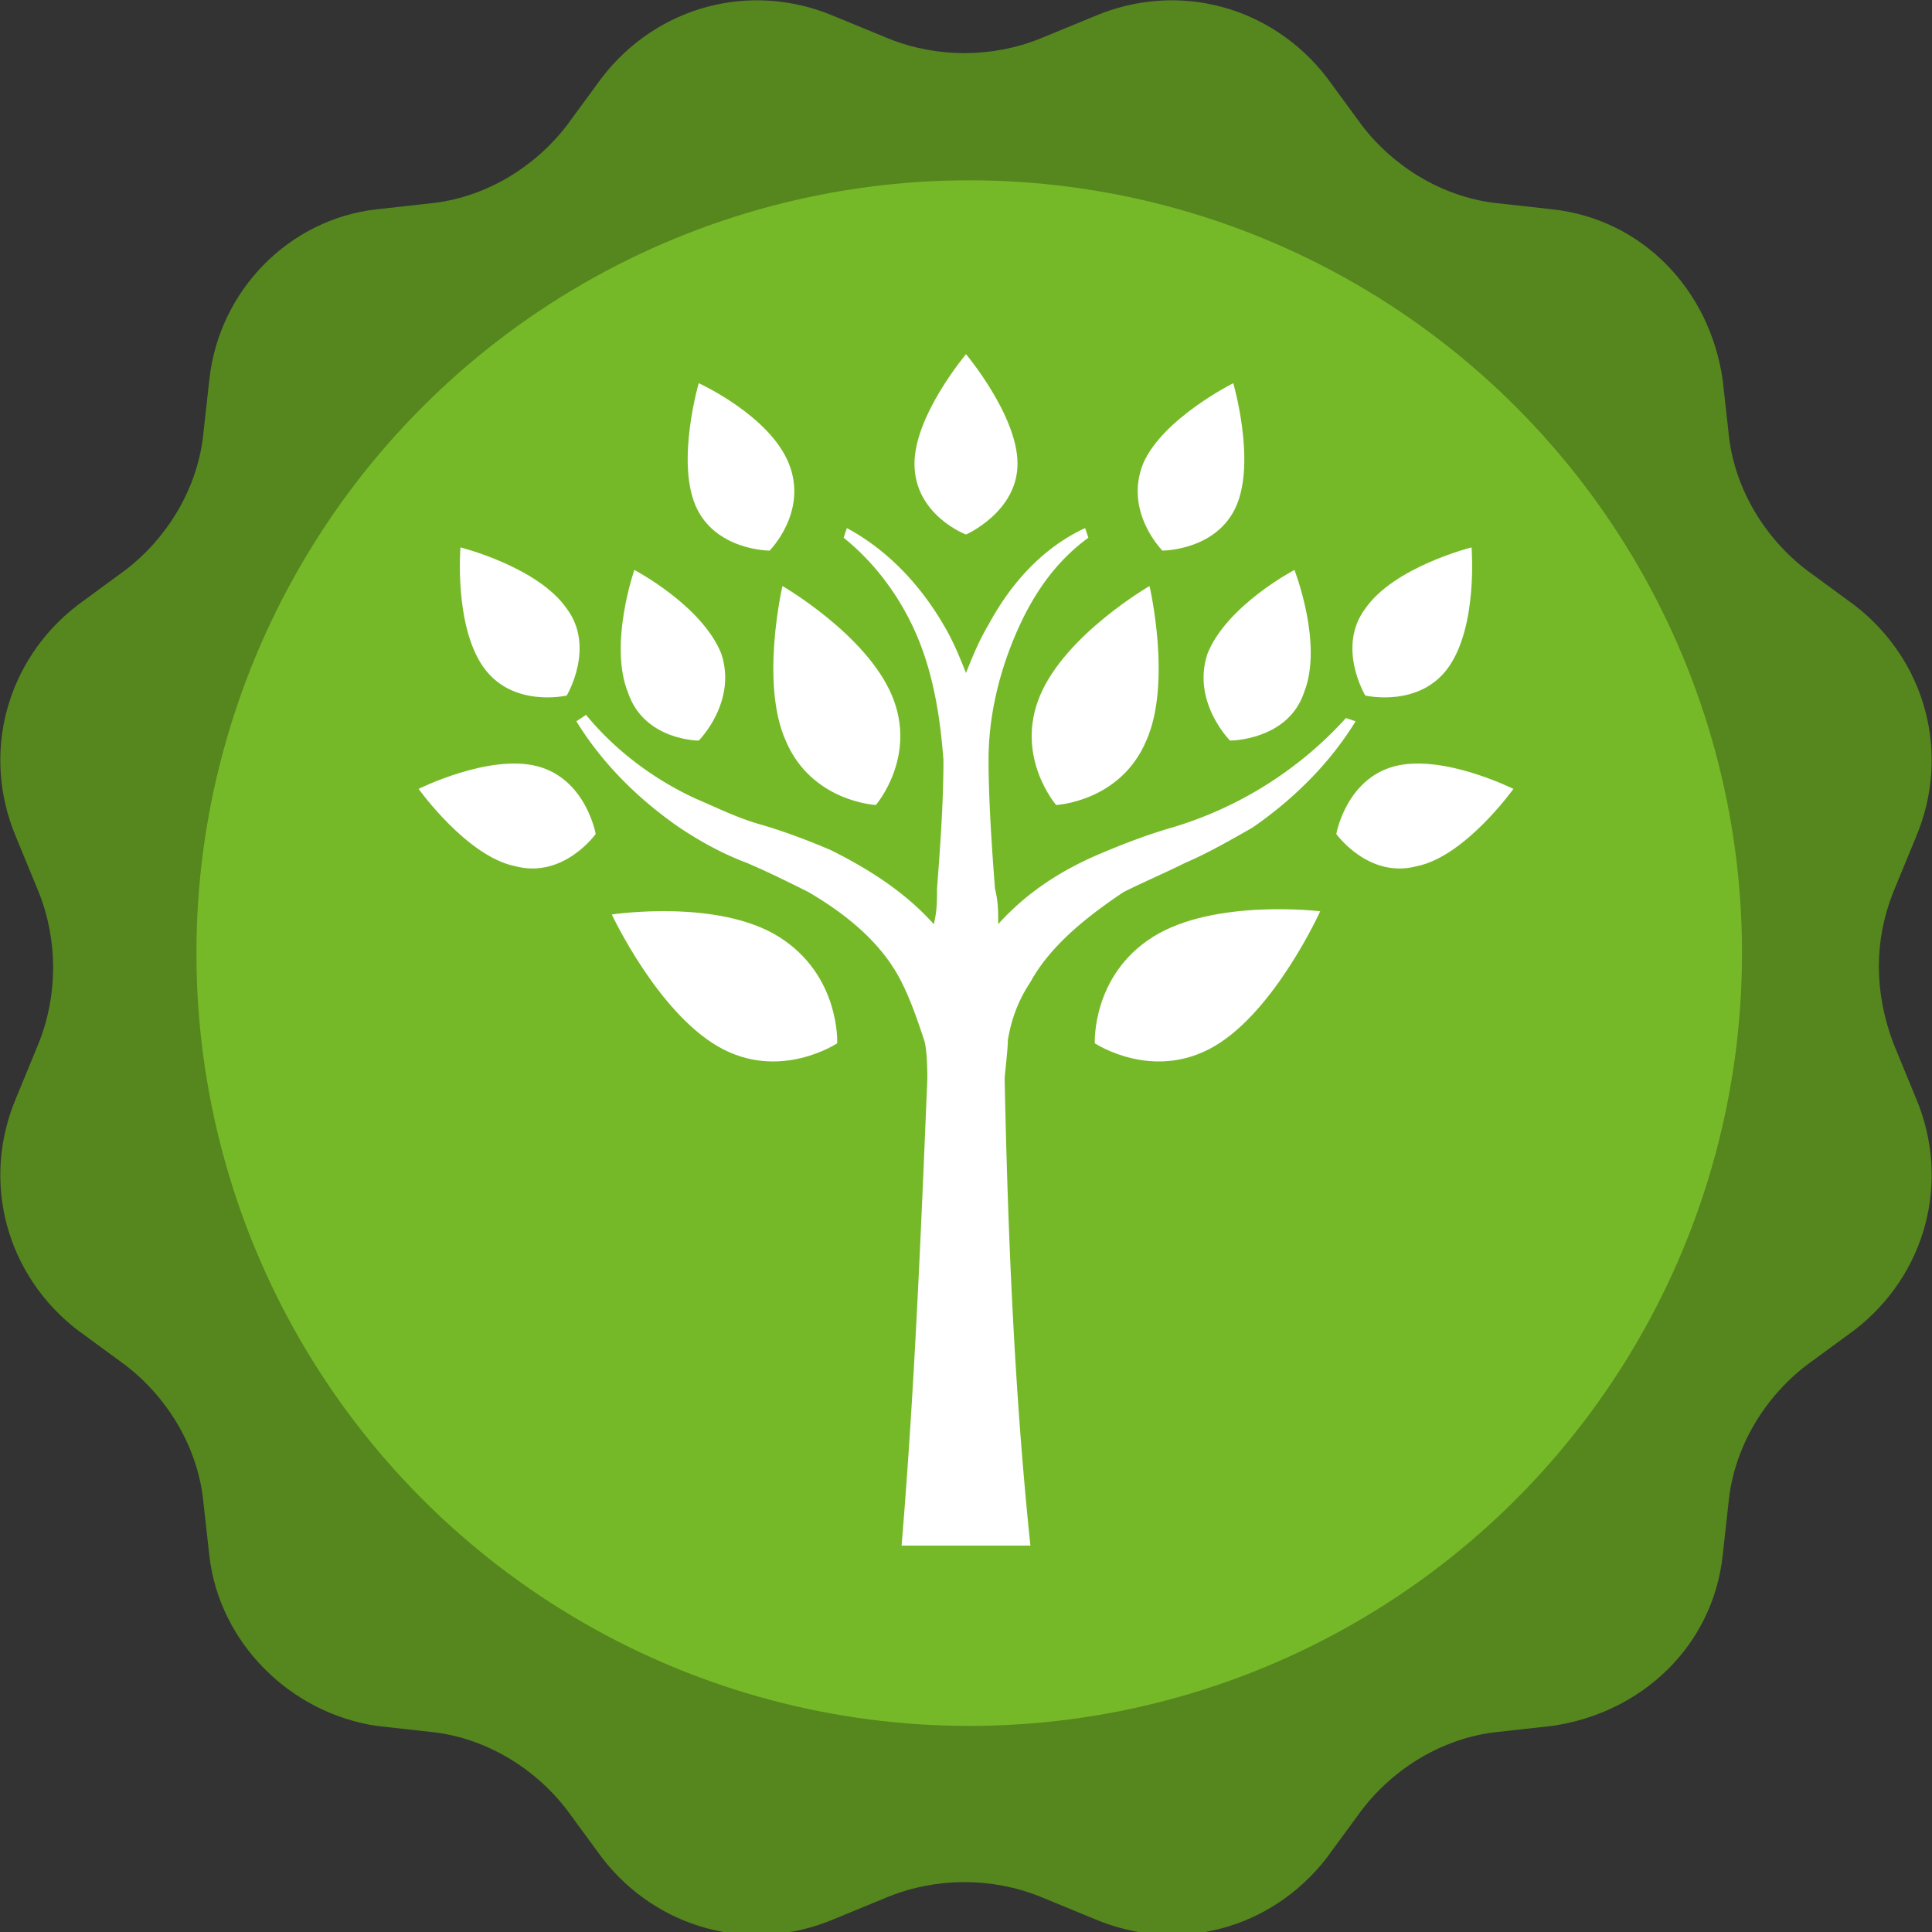
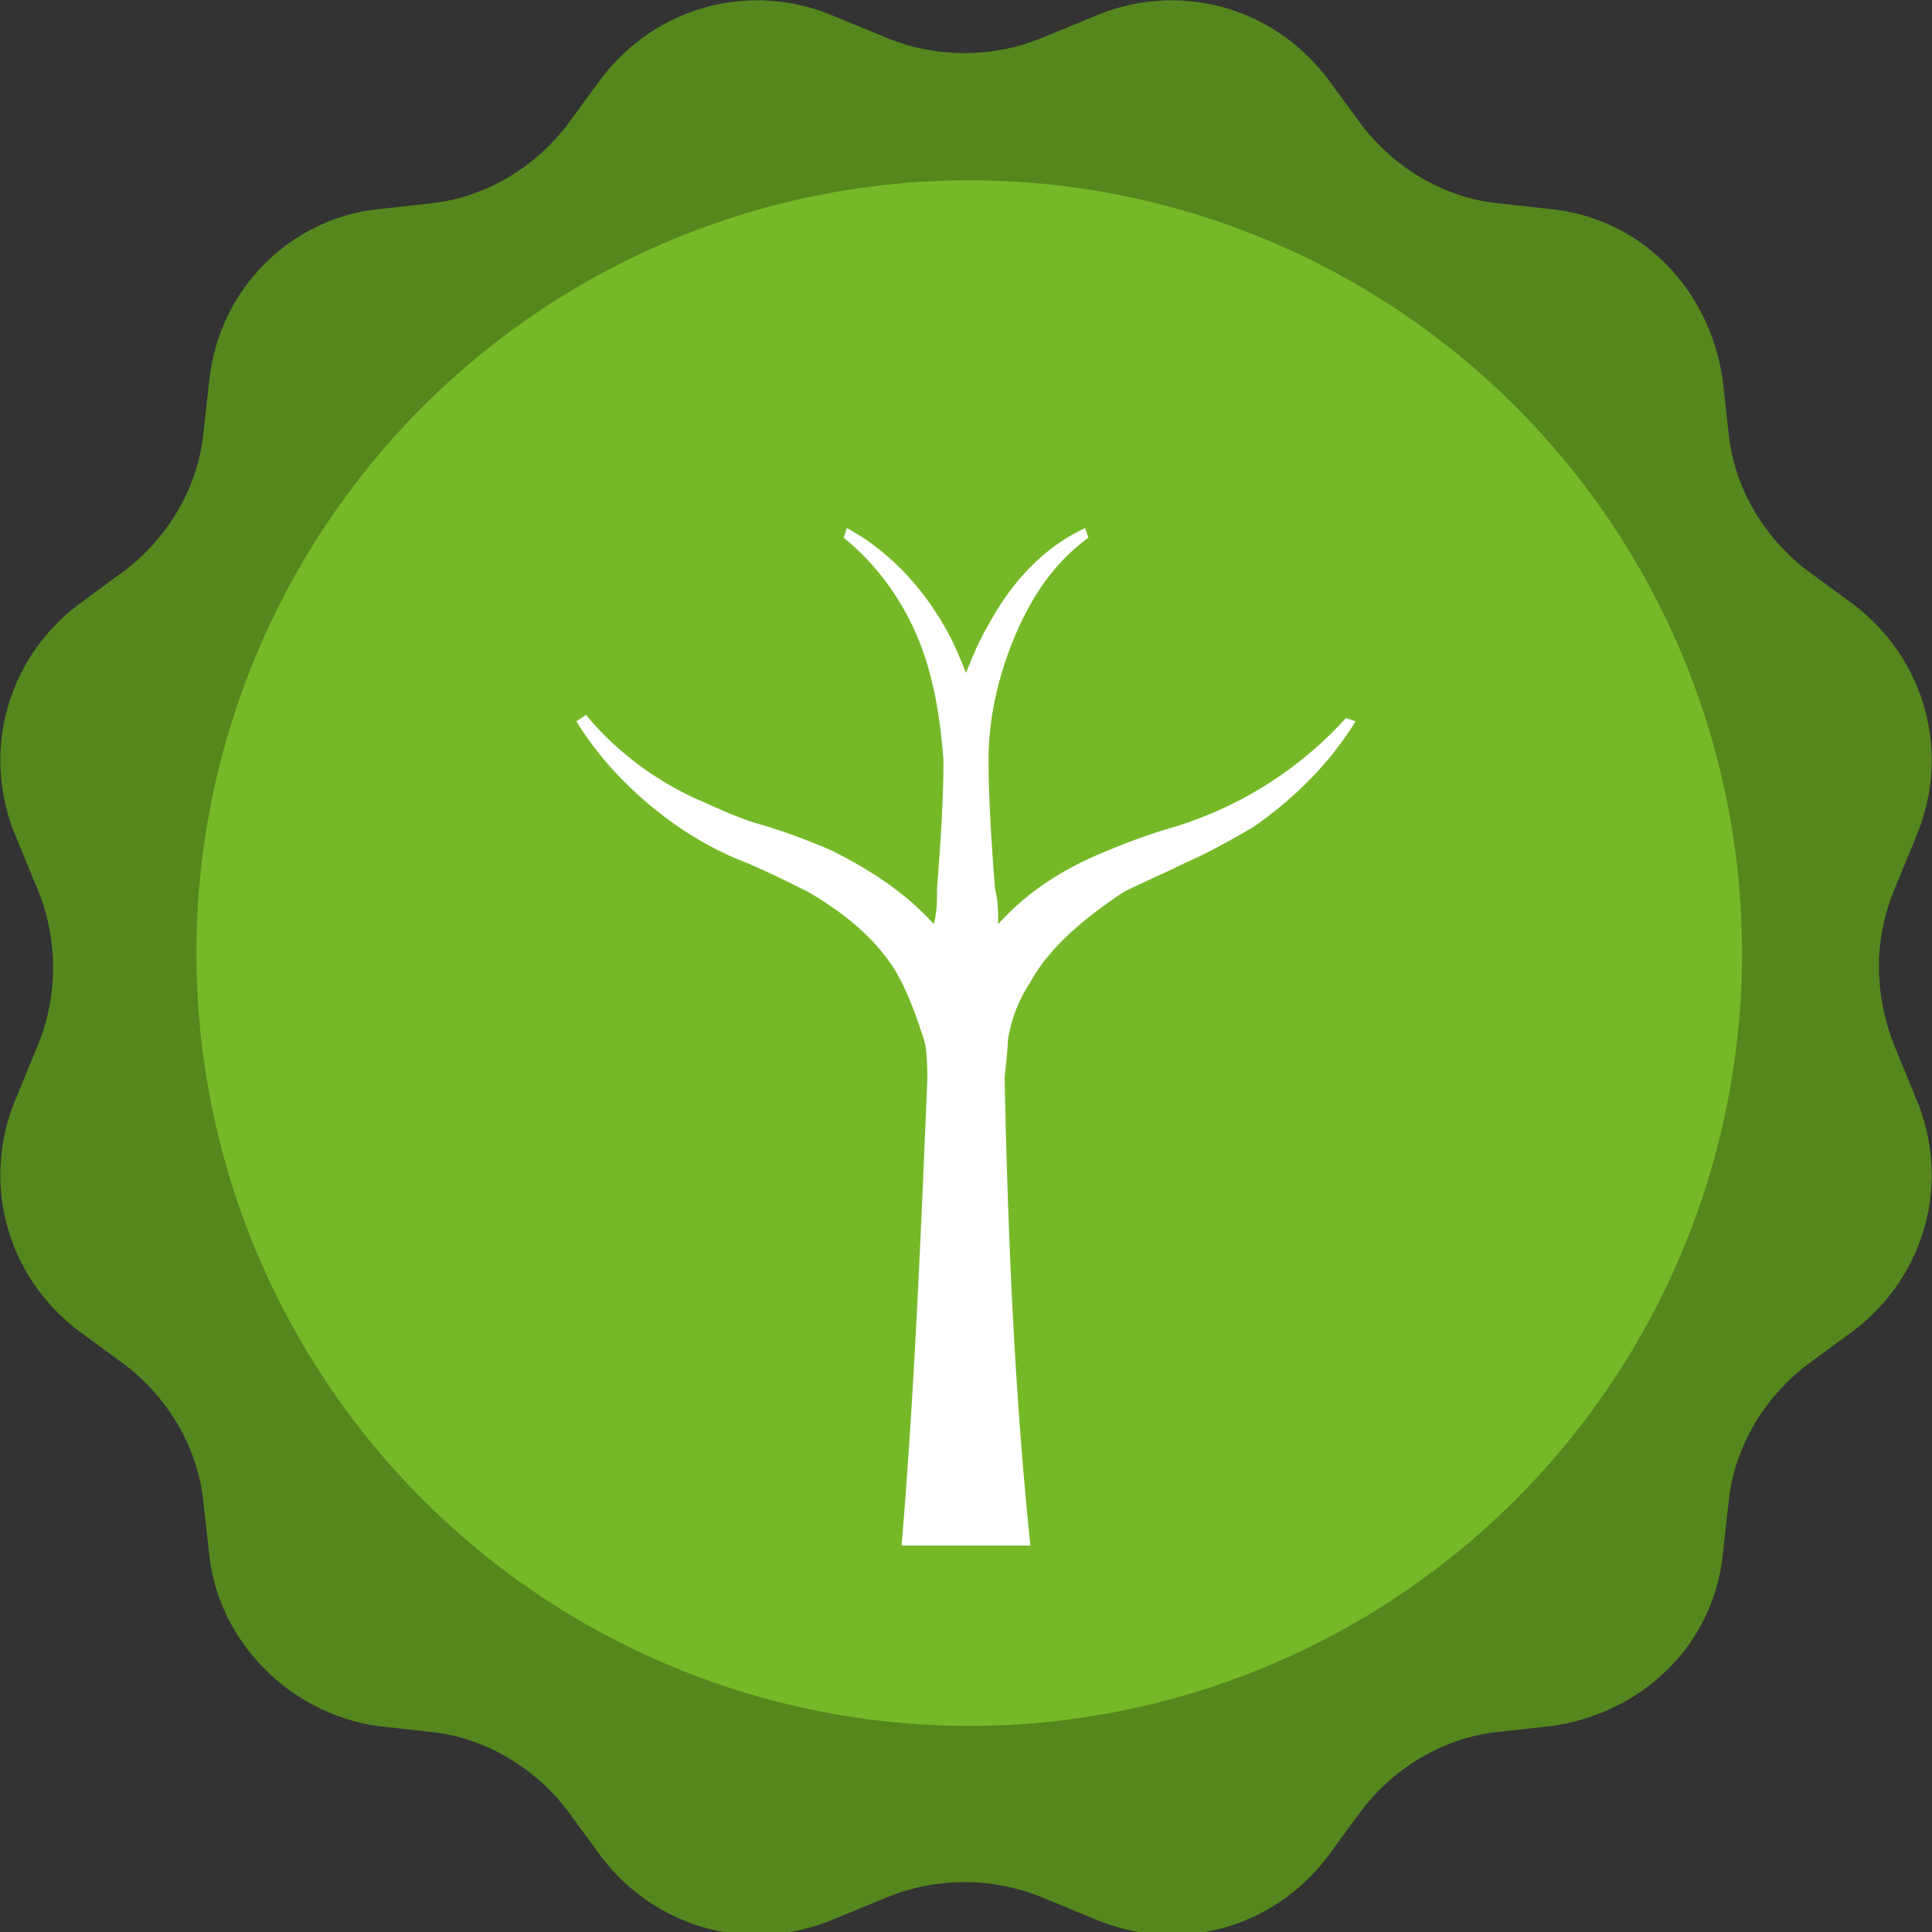
<svg xmlns="http://www.w3.org/2000/svg" version="1" viewBox="0 0 60 60">
  <rect x="0" y="0" width="60" height="60" fill="#333333" stroke="none" />
  <style>.st2{fill:#55871e}.st3{fill:#76b928}.st4{fill:#fff}</style>
  <g id="Siegel">
    <path class="st2" d="M58.8 32.4l.7 1.7c1.1 2.6.3 5.5-1.9 7.2l-1.5 1.1c-1.3 1-2.2 2.5-2.4 4.1l-.2 1.8c-.3 2.8-2.5 4.9-5.3 5.3l-1.8.2c-1.6.2-3.1 1.1-4.1 2.4l-1.1 1.5c-1.7 2.2-4.6 3-7.2 1.9l-1.7-.7c-1.5-.6-3.2-.6-4.7 0l-1.7.7c-2.6 1.1-5.5.3-7.2-1.9l-1.1-1.5c-1-1.3-2.5-2.2-4.1-2.4l-1.8-.2C9 53.2 6.8 51 6.5 48.3l-.2-1.8c-.2-1.6-1.1-3.1-2.4-4.1l-1.5-1.1c-2.2-1.7-3-4.6-1.9-7.2l.7-1.7c.6-1.5.6-3.2 0-4.7L.5 26c-1.1-2.6-.3-5.5 1.9-7.2l1.5-1.1c1.3-1 2.2-2.5 2.4-4.1l.2-1.8c.3-2.8 2.5-5 5.2-5.3l1.8-.2c1.6-.2 3.1-1.1 4.1-2.4l1.1-1.5c1.7-2.2 4.6-3 7.2-1.9l1.7.7c1.5.6 3.2.6 4.7 0L34 .5c2.6-1.1 5.5-.3 7.2 1.9l1.1 1.5c1 1.3 2.5 2.2 4.1 2.4l1.8.2c2.8.3 4.9 2.5 5.3 5.3l.2 1.8c.2 1.6 1.1 3.1 2.4 4.1l1.5 1.1c2.2 1.7 3 4.6 1.9 7.2l-.7 1.7c-.6 1.5-.6 3.1 0 4.7z" />
    <circle class="st3" cx="30.1" cy="29.6" r="24" />
  </g>
  <g id="Icon">
-     <path class="st4" d="M22.3 32.5c1.9 1.1 3.7-.1 3.7-.1s.1-2.1-1.8-3.3-5.2-.7-5.2-.7 1.4 3 3.3 4.1zM16 26.9c1.5.4 2.5-1 2.5-1s-.3-1.7-1.8-2.1c-1.5-.4-3.7.7-3.7.7s1.5 2.1 3 2.4zM15 20.7c.9 1.3 2.6.9 2.6.9s.9-1.5 0-2.7c-.9-1.3-3.3-1.9-3.3-1.9s-.2 2.4.7 3.7zM28.4 14.4c0 1.6 1.6 2.2 1.6 2.2s1.6-.7 1.6-2.2S30 11 30 11s-1.6 1.9-1.6 3.4zM24.4 23c.8 1.9 2.8 2 2.8 2s1.3-1.5.5-3.4-3.4-3.4-3.4-3.4-.7 3 .1 4.8zM19.5 21.5C20 23 21.7 23 21.7 23s1.2-1.2.7-2.7c-.6-1.5-2.7-2.6-2.7-2.6s-.8 2.3-.2 3.8zM21.6 15.7c.6 1.4 2.3 1.4 2.3 1.4s1.2-1.2.6-2.7-2.8-2.5-2.8-2.5-.7 2.4-.1 3.8zM37.7 32.5c-1.9 1.1-3.7-.1-3.7-.1s-.1-2.1 1.8-3.3 5.2-.8 5.2-.8-1.4 3.1-3.3 4.2zM44 26.9c-1.5.4-2.5-1-2.5-1s.3-1.7 1.8-2.1c1.5-.4 3.7.7 3.7.7s-1.5 2.1-3 2.4zM45 20.7c-.9 1.3-2.6.9-2.6.9s-.9-1.5 0-2.7c.9-1.3 3.3-1.9 3.3-1.9s.2 2.4-.7 3.7zM35.6 23c-.8 1.9-2.8 2-2.8 2s-1.3-1.5-.5-3.4 3.4-3.4 3.4-3.4.7 3-.1 4.8zM40.5 21.5C40 23 38.2 23 38.2 23s-1.2-1.2-.7-2.7c.6-1.5 2.7-2.6 2.7-2.6s.9 2.3.3 3.8zM38.4 15.7c-.6 1.4-2.3 1.4-2.3 1.4s-1.2-1.2-.6-2.7c.6-1.4 2.8-2.5 2.8-2.5s.7 2.4.1 3.8z" />
    <path class="st4" d="M41.8 22.3a11.864 11.864 0 0 1-5.4 3.4c-.7.2-1.5.5-2.2.8-1.2.5-2.3 1.2-3.2 2.2 0-.4 0-.7-.1-1.1-.1-1.3-.2-2.8-.2-4 0-1.3.3-2.6.8-3.8.5-1.2 1.2-2.3 2.3-3.1l-.1-.3c-1.3.6-2.3 1.7-3 3-.3.5-.5 1-.7 1.5-.2-.5-.4-1-.7-1.5-.7-1.2-1.7-2.3-3-3l-.1.3c1 .8 1.8 1.9 2.3 3.1.5 1.2.7 2.5.8 3.8 0 1.3-.1 2.7-.2 4 0 .4 0 .7-.1 1.1-.9-1-2-1.7-3.2-2.3-.7-.3-1.5-.6-2.2-.8-.7-.2-1.3-.5-2-.8-1.3-.6-2.5-1.5-3.4-2.6l-.3.2c.8 1.3 1.9 2.4 3.2 3.3.6.4 1.3.8 2.1 1.1.7.3 1.3.6 1.9.9 1.2.7 2.3 1.6 2.9 2.8.3.6.5 1.2.7 1.8.1.3.1 1.1.1 1.2-.2 4.8-.4 9.7-.8 14.5h4c-.5-4.8-.7-9.7-.8-14.5 0-.1.1-.9.1-1.2.1-.6.3-1.2.7-1.8.6-1.1 1.7-2 2.9-2.8.6-.3 1.3-.6 1.9-.9.7-.3 1.4-.7 2.1-1.1 1.3-.9 2.4-2 3.2-3.3l-.3-.1z" />
  </g>
</svg>